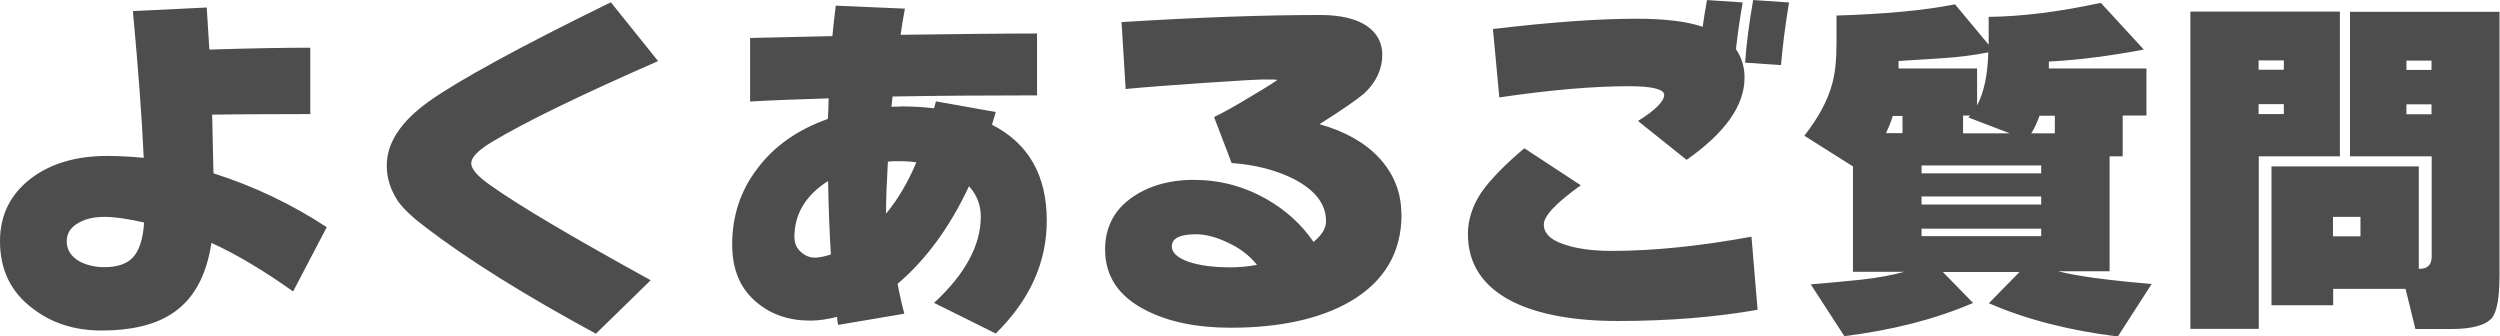
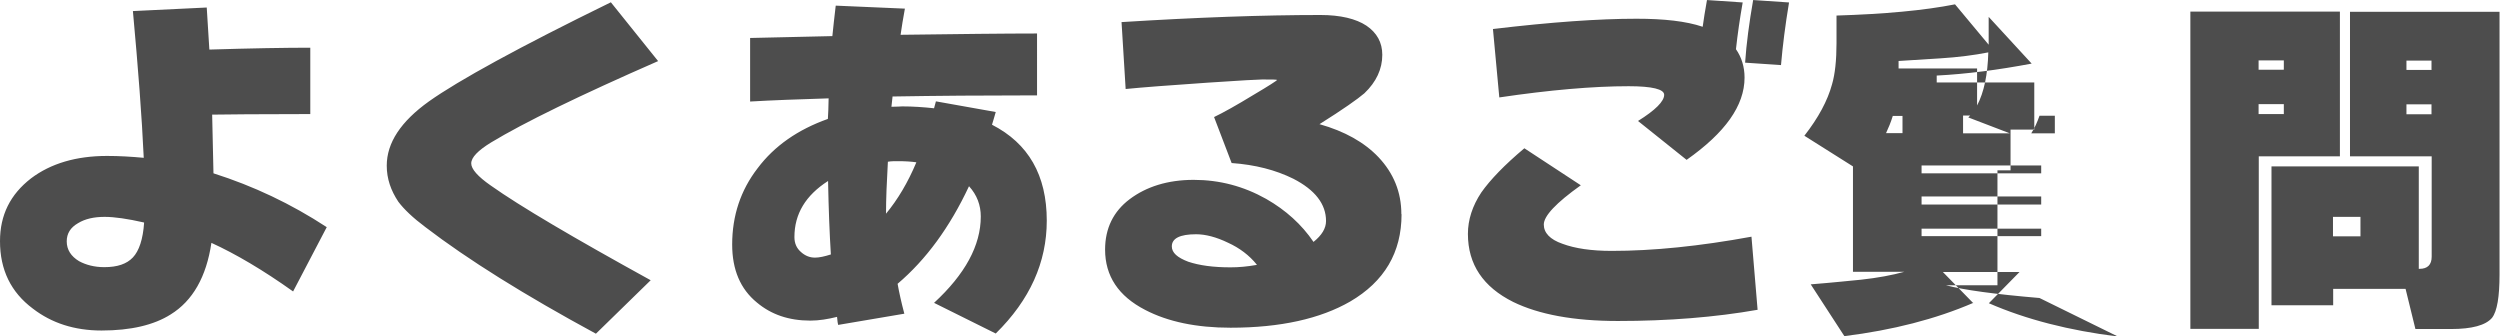
<svg xmlns="http://www.w3.org/2000/svg" width="133.75" height="17.98" viewBox="0 0 133.745 17.975">
  <g fill="#4D4D4D">
-     <path d="M17.48 12.15l-1.8 3.44c-1.6-1.14-3.06-2-4.37-2.6-.27 1.82-1 3.1-2.18 3.83-.9.57-2.14.86-3.7.86-1.45 0-2.67-.4-3.67-1.17C.58 15.63 0 14.43 0 12.9c0-1.4.55-2.5 1.66-3.36 1.06-.8 2.42-1.2 4.07-1.2.66 0 1.3.04 1.96.1-.1-2.2-.3-4.8-.58-7.85L11.06.4l.14 2.25c2.27-.07 4.07-.1 5.4-.1V6.1c-2.78 0-4.53.02-5.25.03l.07 3.14c2.14.68 4.15 1.63 6.06 2.88zM7.7 11.9c-.88-.2-1.58-.3-2.1-.3-.56 0-1.04.1-1.43.34-.4.23-.6.55-.6.97 0 .45.23.8.66 1.06.37.2.82.32 1.35.32.7 0 1.2-.17 1.53-.52s.54-.97.6-1.86zM35.2 3.27c-4.18 1.83-7.16 3.28-8.93 4.35-.7.43-1.06.8-1.06 1.12 0 .3.35.7 1.04 1.18 1.58 1.12 4.44 2.8 8.56 5.07l-2.93 2.86c-3.82-2.07-6.86-3.97-9.12-5.7-.67-.5-1.15-.96-1.45-1.36-.4-.6-.62-1.23-.62-1.93 0-1.22.75-2.36 2.26-3.44 1.58-1.12 4.82-2.9 9.73-5.3l2.53 3.15zM56 11.8c0 2.23-.9 4.24-2.73 6.04l-3.3-1.64c1.66-1.53 2.5-3.07 2.5-4.62 0-.6-.2-1.15-.63-1.62-1.03 2.2-2.3 3.93-3.82 5.22.08.45.2 1 .36 1.6l-3.54.6c-.02-.06-.04-.2-.06-.43-.48.12-.96.2-1.43.2-1.16 0-2.1-.33-2.86-.97-.88-.72-1.32-1.75-1.32-3.1 0-1.54.45-2.9 1.36-4.08.9-1.2 2.16-2.07 3.76-2.64.02-.25.03-.62.04-1.1-1.6.05-3.02.1-4.2.17v-3.4l4.4-.1c.05-.45.1-1 .18-1.63l3.7.16c-.1.53-.17 1-.23 1.4 3.1-.04 5.55-.07 7.3-.07V5.1c-2.83 0-5.4.02-7.73.06l-.06.55c.3 0 .5-.02.58-.02.57 0 1.14.04 1.7.1l.1-.37 3.2.57c-.05.15-.1.38-.2.68 1.95 1 2.93 2.7 2.93 5.13zM44.3 9.68c-1.2.77-1.8 1.76-1.8 3 0 .34.12.6.35.8.22.2.47.3.75.3.23 0 .5-.06.85-.17-.07-1.1-.12-2.42-.15-3.93zm4.72-1c-.28-.04-.6-.06-1-.06-.18 0-.35 0-.52.03-.06 1.06-.1 2-.1 2.78.63-.76 1.17-1.67 1.62-2.74zM74.98 11.46c0 2.05-.92 3.6-2.75 4.67-1.6.92-3.73 1.4-6.4 1.4-1.82 0-3.35-.32-4.56-.95-1.44-.74-2.15-1.82-2.15-3.23 0-1.13.44-2.04 1.32-2.7s2.02-1.03 3.42-1.03c1.38 0 2.67.34 3.88 1.02 1.05.6 1.9 1.37 2.53 2.3.45-.36.67-.73.67-1.12 0-.9-.58-1.66-1.75-2.26-.95-.47-2.04-.75-3.3-.84l-.94-2.46c.5-.24 1.2-.63 2.1-1.18.85-.5 1.27-.78 1.27-.8 0-.03-.27-.03-.8-.03-.17 0-1.14.05-2.9.17-2.05.14-3.5.25-4.4.34L60 1.18C64 .93 67.56.8 70.64.8c1.07 0 1.9.2 2.46.57.56.38.85.9.85 1.56 0 .76-.32 1.45-.96 2.06-.35.3-1.14.86-2.4 1.65 1.35.38 2.4.97 3.16 1.77.8.85 1.22 1.86 1.22 3.04zm-7.74 2.7c-.4-.5-.93-.9-1.55-1.18-.62-.3-1.2-.45-1.7-.45-.87 0-1.3.22-1.3.65 0 .34.3.6.88.82.6.2 1.34.3 2.26.3.44 0 .9-.04 1.4-.13zM94.03 16.57c-2.27.4-4.77.6-7.48.6-2.36 0-4.23-.35-5.6-1.02-1.6-.8-2.42-2-2.42-3.64 0-.75.24-1.5.72-2.22.48-.68 1.24-1.47 2.3-2.36l3.02 1.98c-1.32.94-1.98 1.64-1.98 2.1 0 .44.33.8 1 1.03.67.25 1.55.38 2.63.38 2.22 0 4.7-.25 7.48-.76l.33 3.93zM93.23.13c-.15.85-.27 1.68-.36 2.5.3.43.46.94.46 1.52 0 1.5-1.04 2.95-3.1 4.4l-2.6-2.08c.93-.58 1.4-1.05 1.4-1.4 0-.3-.64-.46-1.9-.46-1.9 0-4.22.2-6.92.6l-.34-3.66c3.1-.37 5.66-.55 7.68-.55 1.47 0 2.65.13 3.54.43.05-.38.13-.86.23-1.43l1.93.13zm2.48 0c-.2 1.2-.34 2.3-.43 3.35l-1.92-.13c.07-1.03.22-2.14.43-3.35l1.93.13zM105.57 16.2c-2.02.87-4.32 1.46-6.9 1.78l-1.8-2.77c1.26-.1 2.16-.2 2.7-.25.9-.1 1.65-.24 2.3-.42h-2.74V8.9l-2.6-1.64c.75-.96 1.24-1.87 1.48-2.75.16-.54.24-1.3.24-2.2V.83c2.56-.08 4.67-.27 6.34-.6l1.8 2.16V.9c1.78-.02 3.78-.27 6-.75l2.3 2.5c-1.8.34-3.5.56-5.08.64v.37h5.22v2.52h-1.27v2.18h-.7v6.15h-2.75c.95.25 2.62.48 5 .68L113.3 18c-2.58-.32-4.88-.9-6.9-1.78l1.64-1.67h-4.1l1.63 1.67zm-4.67-9.08h.88V6.2h-.52c-.1.33-.23.64-.36.92zm5.47-4.32c-.76.15-1.62.26-2.57.32l-2.23.14v.4h4.2v1.98c.37-.7.57-1.66.6-2.84zm2.83 6.47v-.42h-6.4v.42h6.4zm0 1.66v-.42h-6.4v.43h6.4zm0 1.7v-.4h-6.4v.4h6.4zm-4.18-5.5h2.5l-2.22-.85.1-.1h-.38v.94zm3.65 0h1.26v-.94h-.82c-.12.34-.26.66-.43.92zM125.18 8.36h-4.34v9.23h-3.66V.62h8v7.73zm-3-4.65v-.48h-1.35v.5h1.34zm0 2.4v-.54h-1.35v.53h1.34zm6.52 9.34h-3.88v.88h-3.3V8.9h7.88v5.48h.04c.43 0 .65-.22.65-.65V8.36h-4.37V.63h8v14.05c0 1.2-.13 1.97-.4 2.32-.34.4-1.07.6-2.2.6h-1.9l-.53-2.16zm-2.42-2.8V11.6h-1.47v1.04h1.48zm3.8-8.93v-.48h-1.34v.5h1.35zm0 2.4v-.54h-1.34v.53h1.35z" />
+     <path d="M17.48 12.15l-1.8 3.44c-1.6-1.14-3.06-2-4.37-2.6-.27 1.82-1 3.1-2.18 3.83-.9.57-2.14.86-3.7.86-1.45 0-2.67-.4-3.67-1.17C.58 15.63 0 14.43 0 12.9c0-1.4.55-2.5 1.66-3.36 1.06-.8 2.42-1.2 4.07-1.2.66 0 1.3.04 1.96.1-.1-2.2-.3-4.8-.58-7.85L11.06.4l.14 2.25c2.27-.07 4.07-.1 5.4-.1V6.1c-2.78 0-4.53.02-5.25.03l.07 3.14c2.14.68 4.15 1.63 6.06 2.88zM7.7 11.9c-.88-.2-1.58-.3-2.1-.3-.56 0-1.04.1-1.43.34-.4.23-.6.55-.6.97 0 .45.23.8.66 1.06.37.2.82.32 1.35.32.7 0 1.2-.17 1.53-.52s.54-.97.6-1.86zM35.2 3.27c-4.18 1.83-7.16 3.28-8.93 4.35-.7.43-1.06.8-1.06 1.12 0 .3.35.7 1.04 1.18 1.58 1.12 4.44 2.8 8.56 5.07l-2.93 2.86c-3.82-2.07-6.86-3.97-9.12-5.7-.67-.5-1.15-.96-1.45-1.36-.4-.6-.62-1.23-.62-1.93 0-1.22.75-2.36 2.26-3.44 1.58-1.12 4.82-2.9 9.73-5.3l2.53 3.15zM56 11.8c0 2.23-.9 4.24-2.73 6.04l-3.3-1.64c1.66-1.53 2.5-3.07 2.5-4.62 0-.6-.2-1.15-.63-1.62-1.03 2.2-2.3 3.93-3.82 5.22.08.45.2 1 .36 1.6l-3.54.6c-.02-.06-.04-.2-.06-.43-.48.12-.96.2-1.43.2-1.16 0-2.1-.33-2.86-.97-.88-.72-1.32-1.75-1.32-3.1 0-1.54.45-2.9 1.36-4.08.9-1.2 2.16-2.07 3.76-2.64.02-.25.03-.62.04-1.1-1.6.05-3.02.1-4.2.17v-3.4l4.4-.1c.05-.45.1-1 .18-1.63l3.7.16c-.1.53-.17 1-.23 1.4 3.1-.04 5.55-.07 7.3-.07V5.1c-2.83 0-5.4.02-7.73.06l-.06.55c.3 0 .5-.02.58-.02.57 0 1.14.04 1.7.1l.1-.37 3.2.57c-.05.15-.1.38-.2.68 1.95 1 2.93 2.7 2.93 5.13zM44.3 9.68c-1.2.77-1.8 1.76-1.8 3 0 .34.12.6.35.8.22.2.47.3.75.3.23 0 .5-.06.85-.17-.07-1.1-.12-2.42-.15-3.93zm4.72-1c-.28-.04-.6-.06-1-.06-.18 0-.35 0-.52.03-.06 1.06-.1 2-.1 2.78.63-.76 1.17-1.67 1.62-2.74zM74.98 11.46c0 2.05-.92 3.6-2.75 4.67-1.6.92-3.73 1.4-6.4 1.4-1.82 0-3.35-.32-4.56-.95-1.44-.74-2.15-1.82-2.15-3.23 0-1.13.44-2.04 1.32-2.7s2.02-1.03 3.42-1.03c1.38 0 2.67.34 3.88 1.02 1.05.6 1.9 1.37 2.53 2.3.45-.36.67-.73.67-1.12 0-.9-.58-1.66-1.75-2.26-.95-.47-2.04-.75-3.3-.84l-.94-2.46c.5-.24 1.2-.63 2.1-1.18.85-.5 1.27-.78 1.27-.8 0-.03-.27-.03-.8-.03-.17 0-1.14.05-2.9.17-2.05.14-3.5.25-4.4.34L60 1.18C64 .93 67.56.8 70.64.8c1.07 0 1.9.2 2.46.57.56.38.85.9.85 1.56 0 .76-.32 1.45-.96 2.06-.35.3-1.14.86-2.4 1.65 1.35.38 2.4.97 3.16 1.77.8.85 1.22 1.86 1.22 3.04zm-7.74 2.7c-.4-.5-.93-.9-1.55-1.18-.62-.3-1.2-.45-1.7-.45-.87 0-1.3.22-1.3.65 0 .34.3.6.88.82.6.2 1.34.3 2.26.3.44 0 .9-.04 1.4-.13zM94.03 16.57c-2.27.4-4.77.6-7.48.6-2.36 0-4.23-.35-5.6-1.02-1.6-.8-2.42-2-2.42-3.64 0-.75.24-1.5.72-2.22.48-.68 1.24-1.47 2.3-2.36l3.02 1.98c-1.32.94-1.98 1.64-1.98 2.1 0 .44.33.8 1 1.03.67.25 1.55.38 2.63.38 2.22 0 4.7-.25 7.48-.76l.33 3.93zM93.23.13c-.15.85-.27 1.68-.36 2.5.3.43.46.94.46 1.52 0 1.5-1.04 2.95-3.1 4.4l-2.6-2.08c.93-.58 1.4-1.05 1.4-1.4 0-.3-.64-.46-1.9-.46-1.9 0-4.22.2-6.92.6l-.34-3.66c3.1-.37 5.66-.55 7.68-.55 1.47 0 2.65.13 3.54.43.05-.38.13-.86.23-1.43l1.93.13zm2.48 0c-.2 1.2-.34 2.3-.43 3.35l-1.92-.13c.07-1.03.22-2.14.43-3.35l1.93.13zM105.57 16.2c-2.02.87-4.32 1.46-6.9 1.78l-1.8-2.77c1.26-.1 2.16-.2 2.7-.25.9-.1 1.65-.24 2.3-.42h-2.74V8.9l-2.6-1.64c.75-.96 1.24-1.87 1.48-2.75.16-.54.24-1.3.24-2.2V.83c2.56-.08 4.67-.27 6.34-.6l1.8 2.16V.9l2.3 2.5c-1.8.34-3.5.56-5.08.64v.37h5.22v2.52h-1.27v2.18h-.7v6.15h-2.75c.95.25 2.62.48 5 .68L113.3 18c-2.58-.32-4.88-.9-6.9-1.78l1.64-1.67h-4.1l1.63 1.67zm-4.67-9.08h.88V6.2h-.52c-.1.33-.23.64-.36.92zm5.47-4.32c-.76.15-1.62.26-2.57.32l-2.23.14v.4h4.2v1.98c.37-.7.57-1.66.6-2.84zm2.83 6.47v-.42h-6.4v.42h6.4zm0 1.66v-.42h-6.4v.43h6.4zm0 1.7v-.4h-6.4v.4h6.4zm-4.18-5.5h2.5l-2.22-.85.1-.1h-.38v.94zm3.65 0h1.26v-.94h-.82c-.12.34-.26.66-.43.92zM125.18 8.36h-4.34v9.23h-3.66V.62h8v7.73zm-3-4.65v-.48h-1.35v.5h1.34zm0 2.4v-.54h-1.35v.53h1.34zm6.52 9.34h-3.88v.88h-3.3V8.9h7.88v5.48h.04c.43 0 .65-.22.65-.65V8.36h-4.37V.63h8v14.05c0 1.2-.13 1.97-.4 2.32-.34.4-1.07.6-2.2.6h-1.9l-.53-2.16zm-2.42-2.8V11.6h-1.47v1.04h1.48zm3.8-8.93v-.48h-1.34v.5h1.35zm0 2.4v-.54h-1.34v.53h1.35z" />
  </g>
</svg>